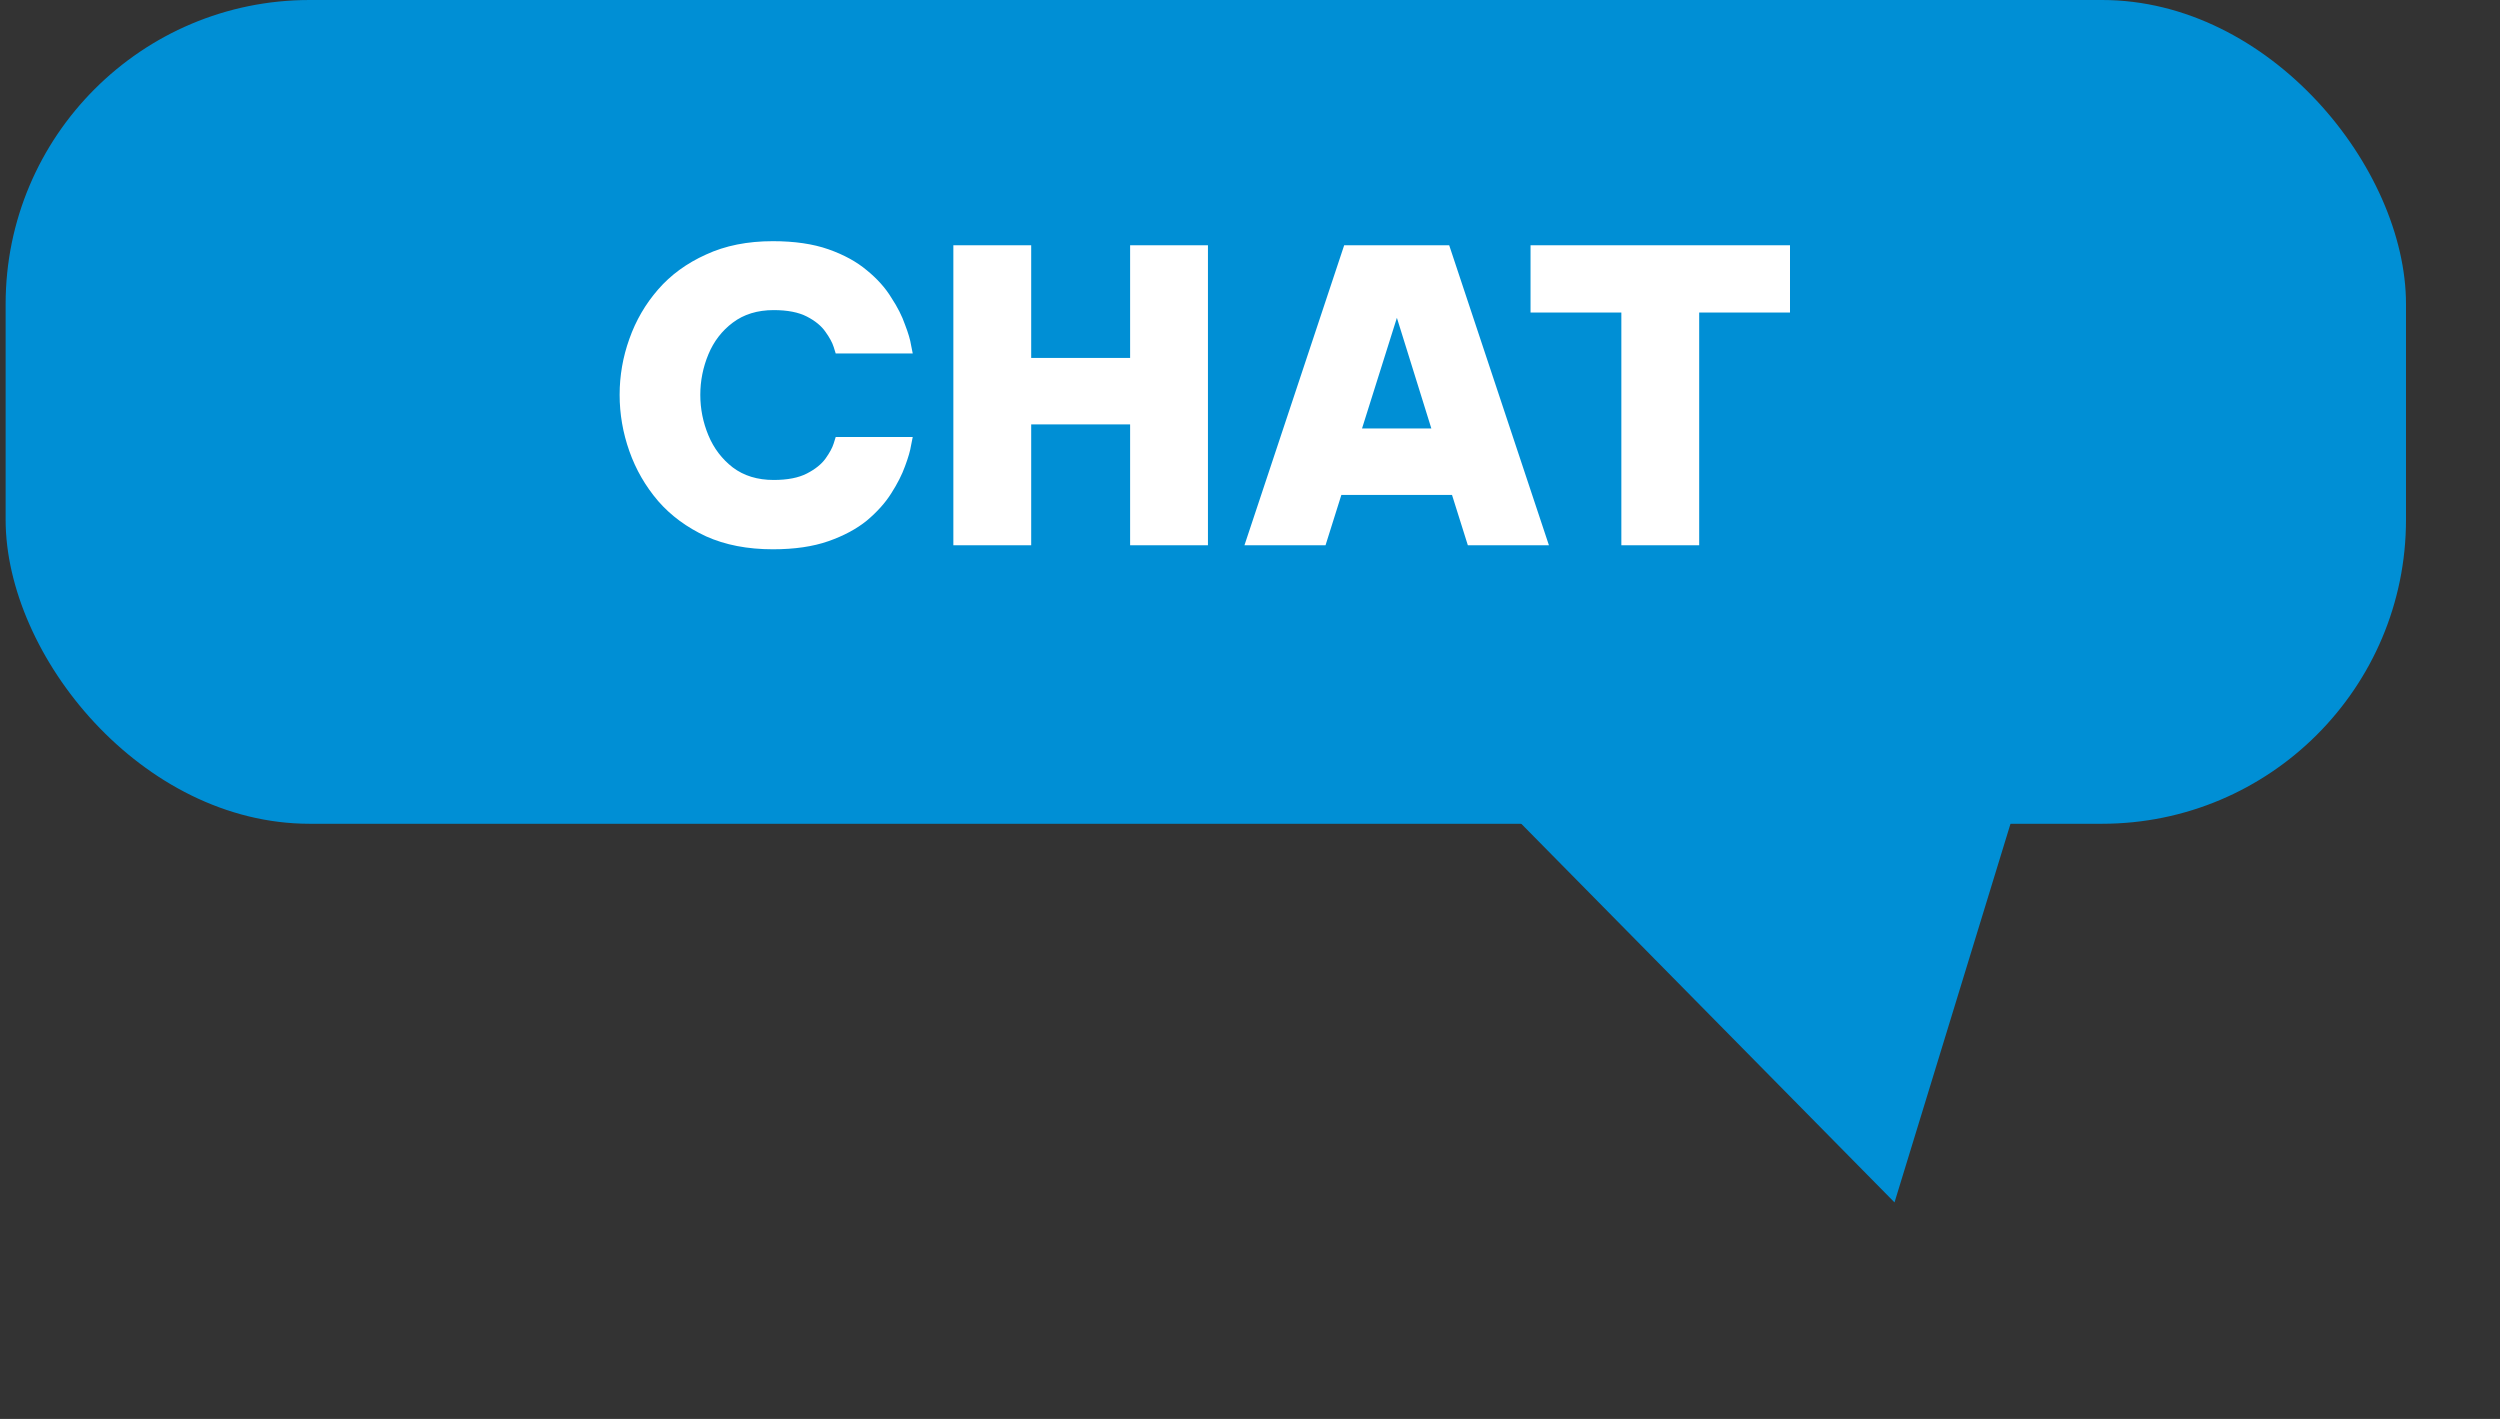
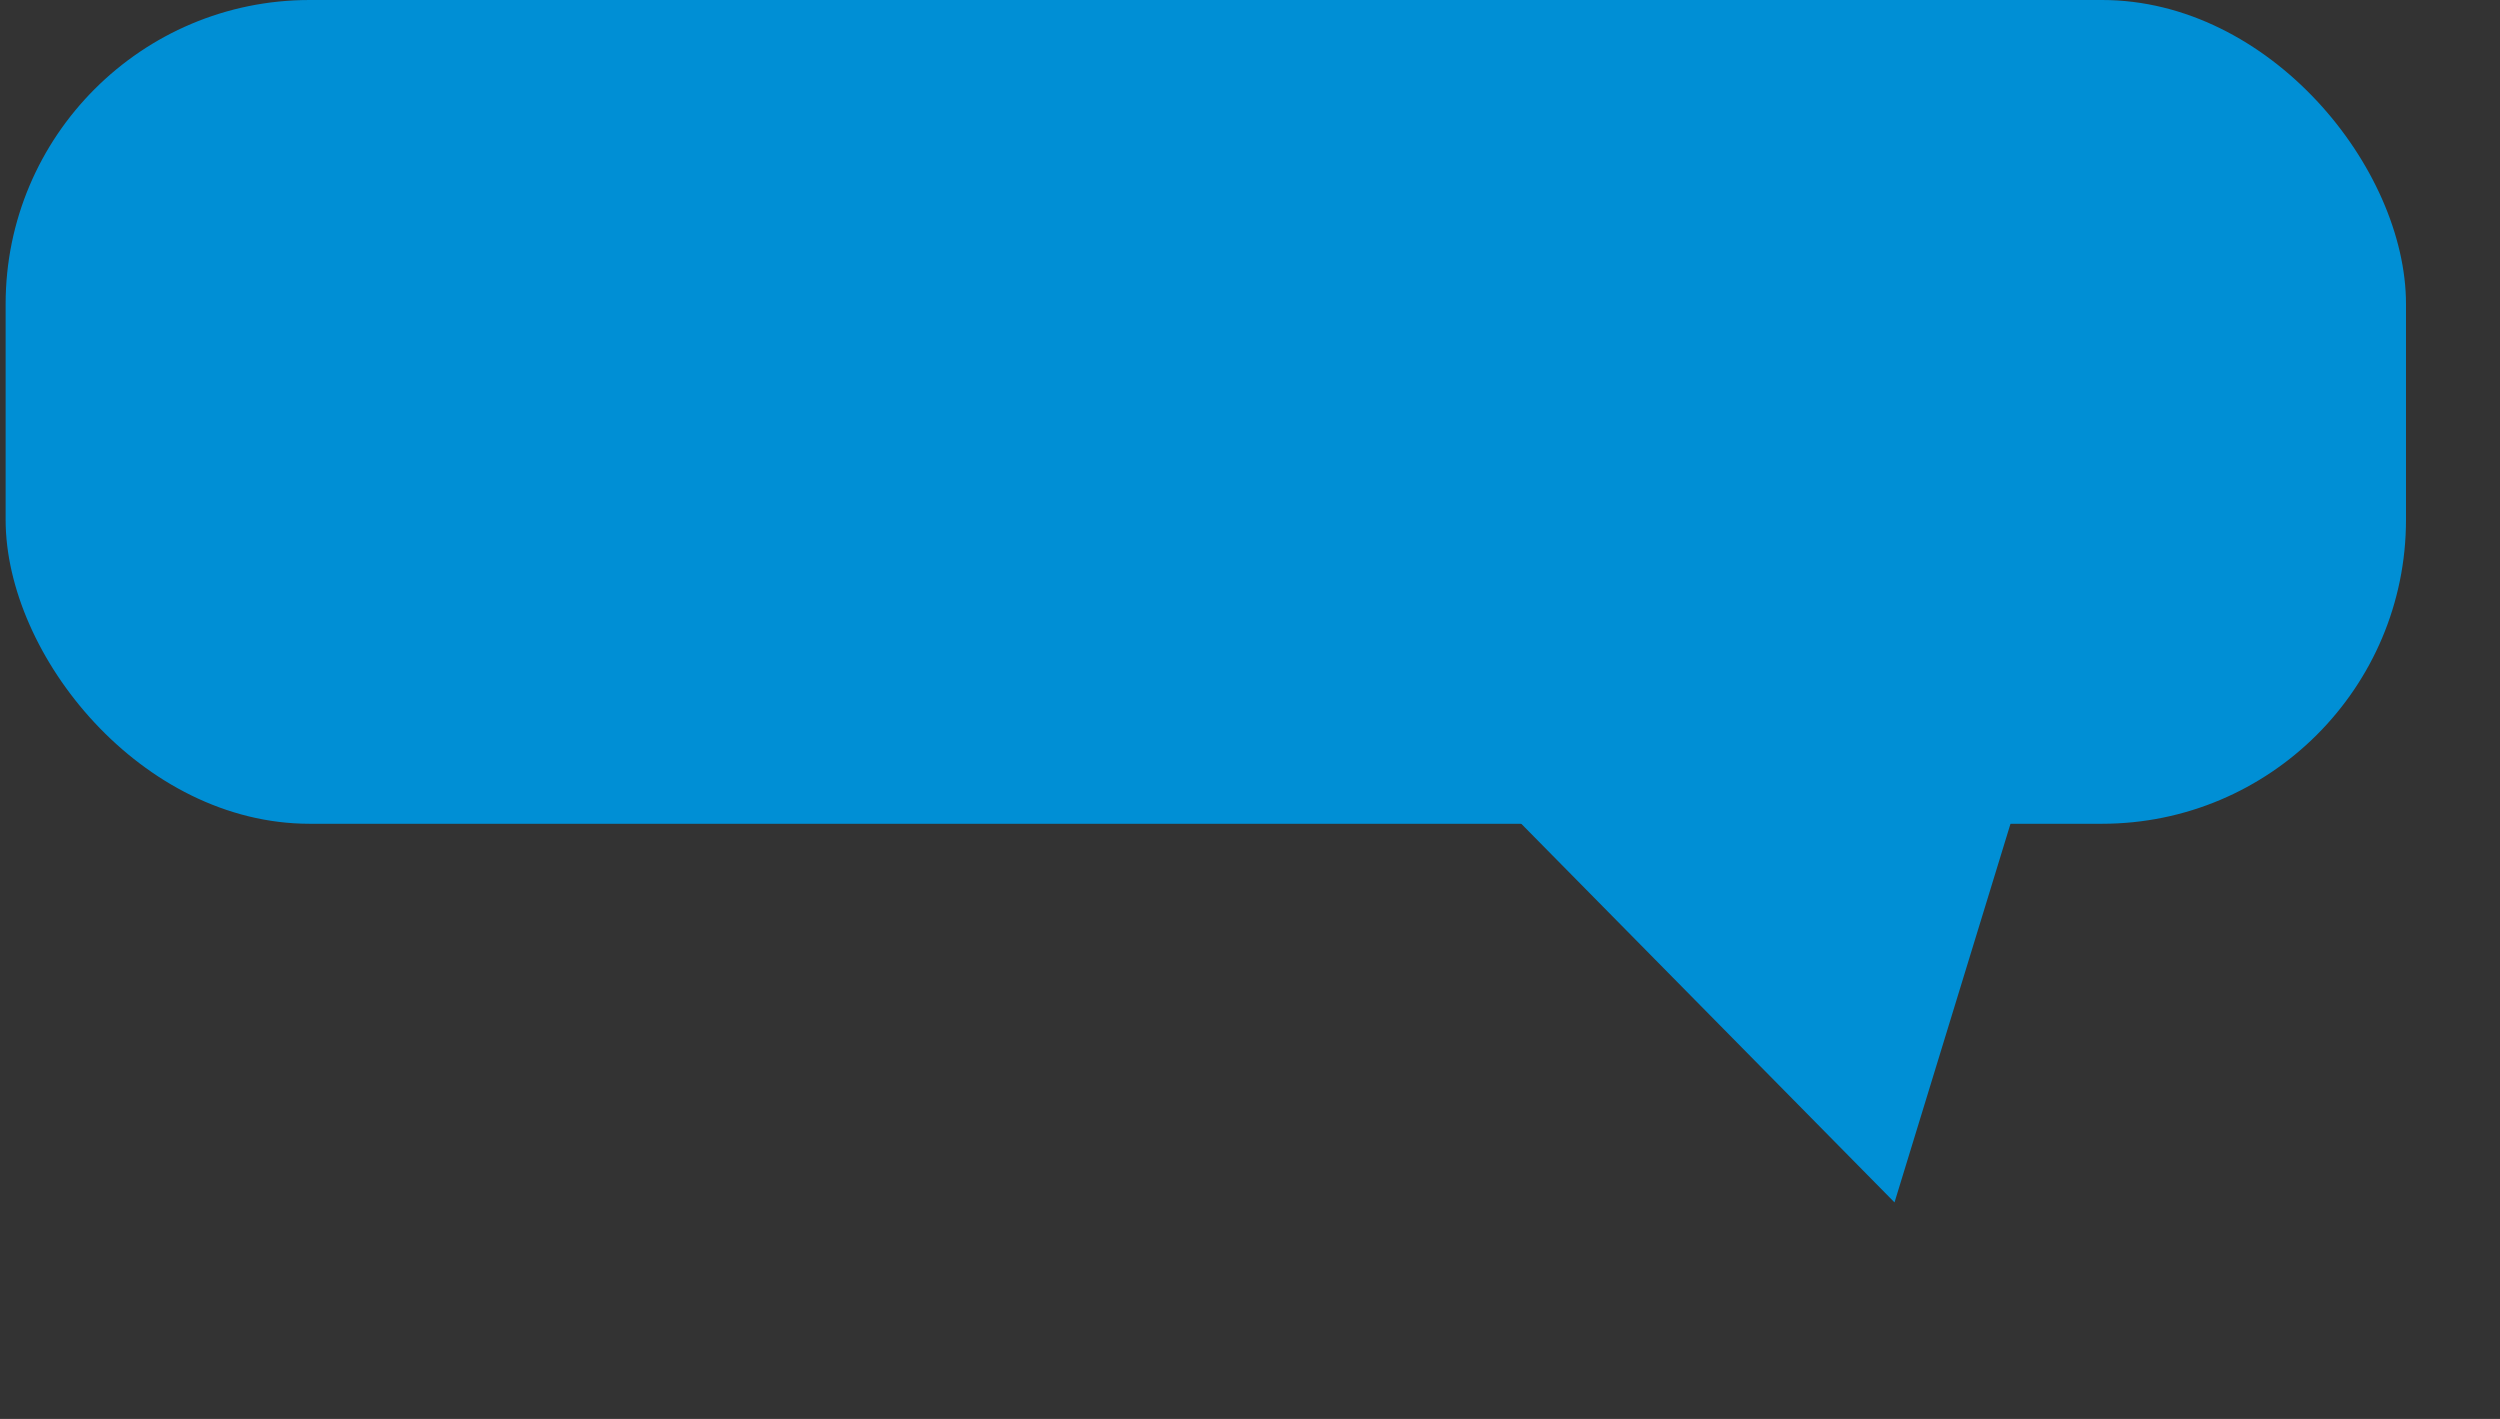
<svg xmlns="http://www.w3.org/2000/svg" width="222" height="126" viewBox="0 0 222 126" fill="none">
  <rect x="0" y="0" width="222" height="126" fill="#333333" stroke="none" />
  <rect x="0.5" width="213.153" height="73.151" rx="27" fill="#008FD5" />
  <path d="M190.389 34.445L168.233 106.773L114.346 52.108L190.389 34.445Z" fill="#008FD5" />
-   <path d="M68.631 48.777C66.375 48.777 64.395 48.393 62.691 47.625C60.987 46.833 59.571 45.789 58.443 44.493C57.315 43.173 56.463 41.697 55.887 40.065C55.311 38.433 55.023 36.765 55.023 35.061C55.023 33.357 55.311 31.701 55.887 30.093C56.463 28.461 57.315 26.997 58.443 25.701C59.571 24.405 60.987 23.373 62.691 22.605C64.395 21.813 66.375 21.417 68.631 21.417C70.551 21.417 72.195 21.657 73.563 22.137C74.931 22.617 76.071 23.241 76.983 24.009C77.895 24.753 78.615 25.557 79.143 26.421C79.695 27.261 80.103 28.065 80.367 28.833C80.655 29.577 80.835 30.189 80.907 30.669C81.003 31.149 81.051 31.389 81.051 31.389H74.211C74.211 31.389 74.151 31.197 74.031 30.813C73.911 30.429 73.671 29.985 73.311 29.481C72.951 28.953 72.399 28.497 71.655 28.113C70.911 27.729 69.927 27.537 68.703 27.537C67.263 27.537 66.051 27.909 65.067 28.653C64.107 29.373 63.387 30.309 62.907 31.461C62.427 32.613 62.187 33.813 62.187 35.061C62.187 36.309 62.427 37.509 62.907 38.661C63.387 39.813 64.107 40.761 65.067 41.505C66.051 42.249 67.263 42.621 68.703 42.621C69.927 42.621 70.911 42.429 71.655 42.045C72.399 41.661 72.951 41.217 73.311 40.713C73.671 40.209 73.911 39.765 74.031 39.381C74.151 38.997 74.211 38.805 74.211 38.805H81.051C81.051 38.805 81.003 39.045 80.907 39.525C80.835 40.005 80.655 40.629 80.367 41.397C80.103 42.141 79.695 42.945 79.143 43.809C78.615 44.649 77.895 45.453 76.983 46.221C76.071 46.965 74.931 47.577 73.563 48.057C72.195 48.537 70.551 48.777 68.631 48.777ZM84.658 48.417V21.777H91.57V31.785H100.354V21.777H107.266V48.417H100.354V37.689H91.57V48.417H84.658ZM110.508 48.417L119.364 21.777H128.688L137.544 48.417H130.344L128.94 43.953H119.112L117.708 48.417H110.508ZM120.948 38.049H127.104L124.044 28.221L120.948 38.049ZM143.976 48.417V27.753H135.912V21.777H158.952V27.753H150.888V48.417H143.976Z" fill="white" />
</svg>